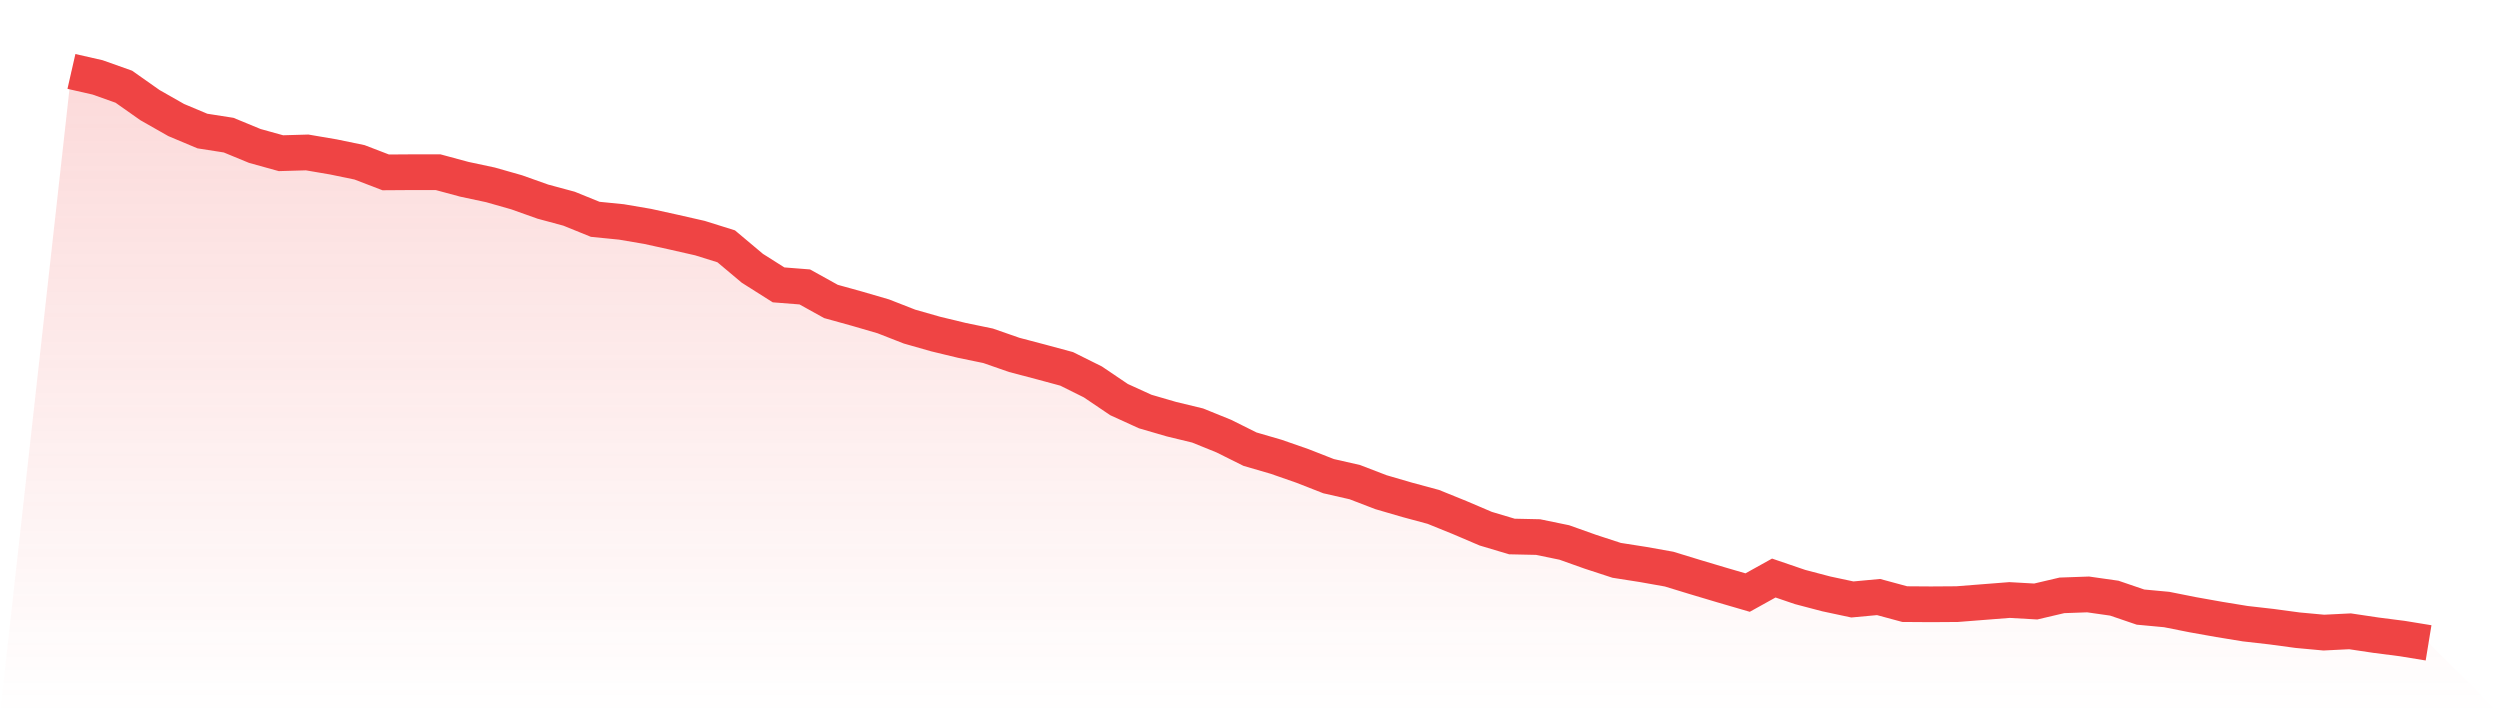
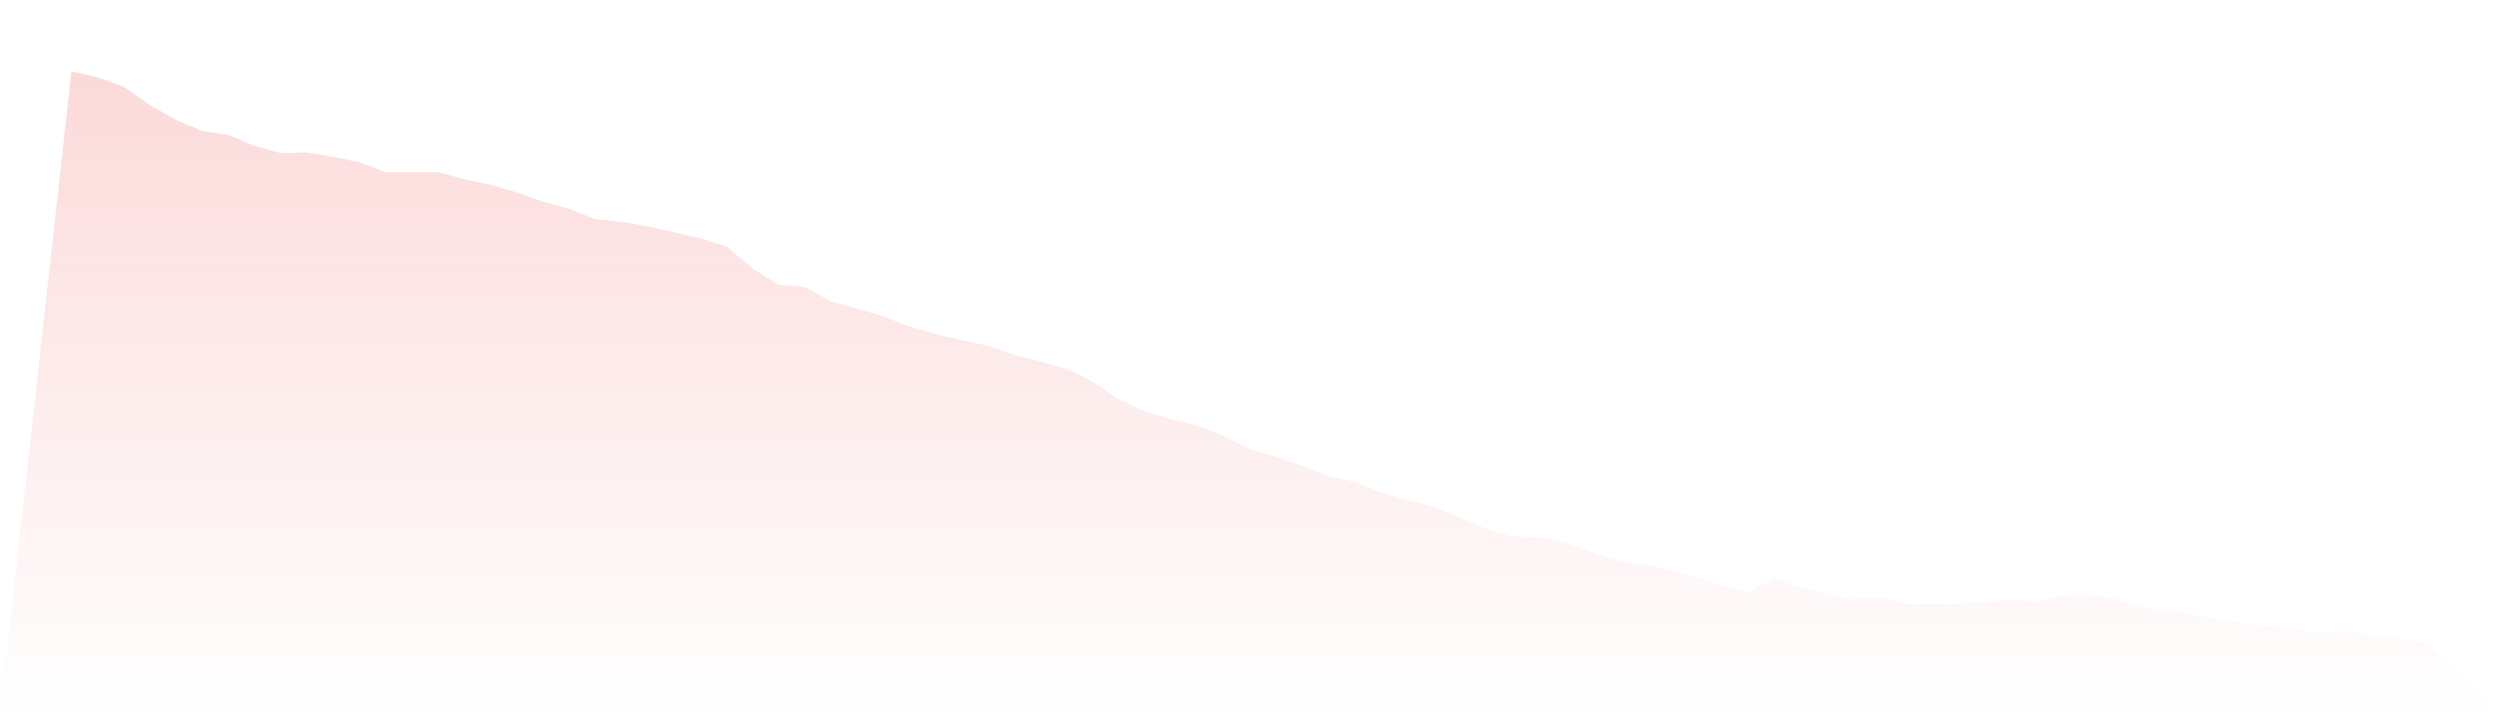
<svg xmlns="http://www.w3.org/2000/svg" viewBox="0 0 140 40">
  <defs>
    <linearGradient id="gradient" x1="0" x2="0" y1="0" y2="1">
      <stop offset="0%" stop-color="#ef4444" stop-opacity="0.2" />
      <stop offset="100%" stop-color="#ef4444" stop-opacity="0" />
    </linearGradient>
  </defs>
  <path d="M4,4 L4,4 L5.467,4.334 L6.933,4.855 L8.4,5.888 L9.867,6.722 L11.333,7.338 L12.8,7.567 L14.267,8.172 L15.733,8.579 L17.2,8.537 L18.667,8.787 L20.133,9.09 L21.6,9.653 L23.067,9.643 L24.533,9.643 L26,10.039 L27.467,10.352 L28.933,10.769 L30.4,11.291 L31.867,11.687 L33.333,12.282 L34.8,12.428 L36.267,12.678 L37.733,13.001 L39.2,13.335 L40.667,13.794 L42.133,15.025 L43.6,15.953 L45.067,16.068 L46.533,16.881 L48,17.288 L49.467,17.716 L50.933,18.289 L52.4,18.707 L53.867,19.061 L55.333,19.364 L56.8,19.875 L58.267,20.261 L59.733,20.657 L61.2,21.387 L62.667,22.378 L64.133,23.046 L65.6,23.473 L67.067,23.828 L68.533,24.422 L70,25.153 L71.467,25.58 L72.933,26.091 L74.4,26.665 L75.867,26.999 L77.333,27.562 L78.8,27.99 L80.267,28.386 L81.733,28.98 L83.2,29.606 L84.667,30.044 L86.133,30.076 L87.6,30.378 L89.067,30.9 L90.533,31.379 L92,31.609 L93.467,31.87 L94.933,32.318 L96.4,32.756 L97.867,33.184 L99.333,32.37 L100.8,32.871 L102.267,33.257 L103.733,33.57 L105.2,33.434 L106.667,33.831 L108.133,33.841 L109.6,33.831 L111.067,33.716 L112.533,33.601 L114,33.684 L115.467,33.34 L116.933,33.288 L118.4,33.497 L119.867,33.997 L121.333,34.133 L122.8,34.425 L124.267,34.686 L125.733,34.926 L127.2,35.093 L128.667,35.291 L130.133,35.426 L131.6,35.353 L133.067,35.572 L134.533,35.76 L136,36 L140,40 L0,40 z" fill="url(#gradient)" />
-   <path d="M4,4 L4,4 L5.467,4.334 L6.933,4.855 L8.4,5.888 L9.867,6.722 L11.333,7.338 L12.8,7.567 L14.267,8.172 L15.733,8.579 L17.2,8.537 L18.667,8.787 L20.133,9.09 L21.6,9.653 L23.067,9.643 L24.533,9.643 L26,10.039 L27.467,10.352 L28.933,10.769 L30.4,11.291 L31.867,11.687 L33.333,12.282 L34.8,12.428 L36.267,12.678 L37.733,13.001 L39.2,13.335 L40.667,13.794 L42.133,15.025 L43.6,15.953 L45.067,16.068 L46.533,16.881 L48,17.288 L49.467,17.716 L50.933,18.289 L52.4,18.707 L53.867,19.061 L55.333,19.364 L56.8,19.875 L58.267,20.261 L59.733,20.657 L61.2,21.387 L62.667,22.378 L64.133,23.046 L65.6,23.473 L67.067,23.828 L68.533,24.422 L70,25.153 L71.467,25.58 L72.933,26.091 L74.4,26.665 L75.867,26.999 L77.333,27.562 L78.8,27.99 L80.267,28.386 L81.733,28.98 L83.2,29.606 L84.667,30.044 L86.133,30.076 L87.6,30.378 L89.067,30.9 L90.533,31.379 L92,31.609 L93.467,31.87 L94.933,32.318 L96.4,32.756 L97.867,33.184 L99.333,32.37 L100.8,32.871 L102.267,33.257 L103.733,33.57 L105.2,33.434 L106.667,33.831 L108.133,33.841 L109.6,33.831 L111.067,33.716 L112.533,33.601 L114,33.684 L115.467,33.34 L116.933,33.288 L118.4,33.497 L119.867,33.997 L121.333,34.133 L122.8,34.425 L124.267,34.686 L125.733,34.926 L127.2,35.093 L128.667,35.291 L130.133,35.426 L131.6,35.353 L133.067,35.572 L134.533,35.76 L136,36" fill="none" stroke="#ef4444" stroke-width="2" />
</svg>